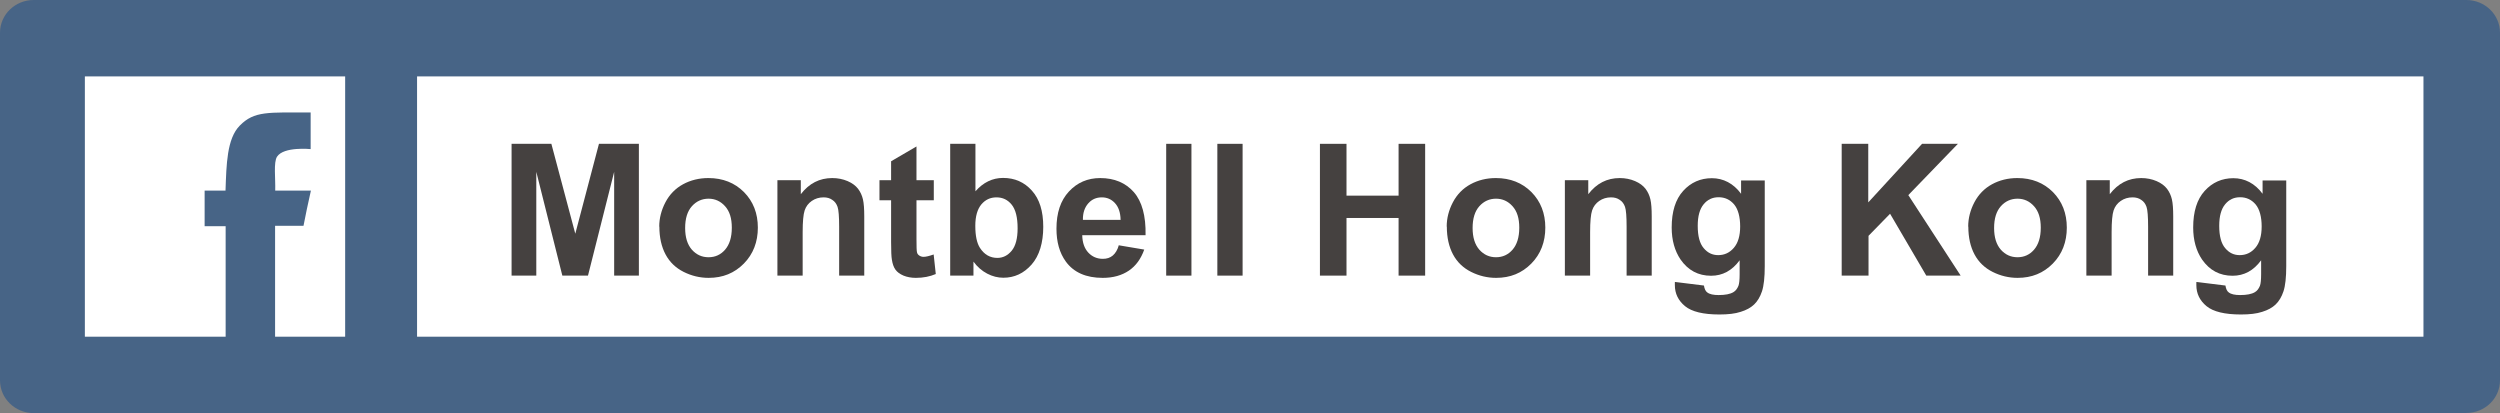
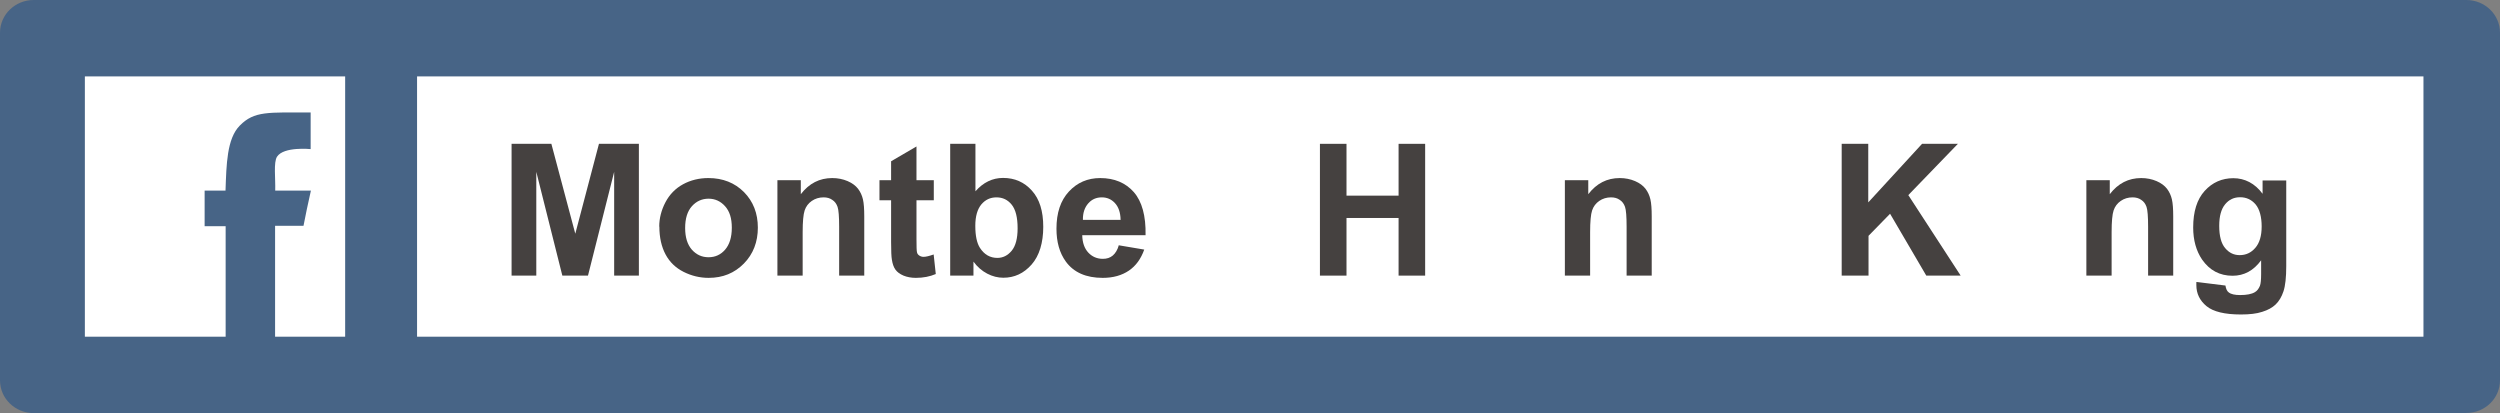
<svg xmlns="http://www.w3.org/2000/svg" id="Layer_2" data-name="Layer 2" viewBox="0 0 189.12 31.25">
  <rect x="0" y="0" width="189.12" height="31.25" fill="#808080" stroke="none" />
  <defs>
    <style>
      .cls-1 {
        fill: #fff;
      }

      .cls-2 {
        fill-rule: evenodd;
      }

      .cls-2, .cls-3 {
        fill: #476486;
      }

      .cls-4 {
        fill: #454140;
      }
    </style>
  </defs>
  <g id="Layer_1-2" data-name="Layer 1">
    <g>
      <path class="cls-3" d="M186.57,31.25H2.55c-1.41,0-2.55-1.11-2.55-2.47V2.47C0,1.11,1.14,0,2.55,0h184.02c1.41,0,2.55,1.11,2.55,2.47v26.3c0,1.37-1.14,2.47-2.55,2.47Z" />
      <rect class="cls-1" x="6.42" y="5.78" width="19.69" height="19.69" />
      <rect class="cls-1" x="31.55" y="5.78" width="151.78" height="19.69" />
      <path class="cls-2" d="M23.5,8.52v2.76s-2.03-.21-2.54.57c-.28.42-.11,1.67-.14,2.57h2.7c-.23,1.05-.39,1.75-.56,2.66h-2.15v8.57h-3.74c0-2.65,0-5.72,0-8.54h-1.59v-2.69h1.58c.07-1.98.1-3.93,1.08-4.92,1.1-1.12,2.15-.99,5.36-.99" />
      <g>
        <path class="cls-4" d="M38.7,20.85v-9.97h3.01l1.81,6.8,1.79-6.8h3.02v9.97h-1.87v-7.85l-1.98,7.85h-1.94l-1.97-7.85v7.85h-1.87Z" />
-         <path class="cls-4" d="M49.87,17.14c0-.63.16-1.25.47-1.84.31-.59.76-1.05,1.33-1.36.57-.31,1.21-.47,1.92-.47,1.09,0,1.99.36,2.69,1.06.7.71,1.05,1.61,1.05,2.69s-.35,2-1.06,2.72c-.71.72-1.59,1.08-2.66,1.08-.66,0-1.29-.15-1.89-.45-.6-.3-1.06-.74-1.37-1.32s-.47-1.28-.47-2.11ZM51.83,17.24c0,.72.17,1.26.51,1.65.34.38.76.57,1.26.57s.92-.19,1.25-.57.51-.93.51-1.66-.17-1.25-.51-1.63-.76-.57-1.25-.57-.92.19-1.26.57c-.34.38-.51.93-.51,1.65Z" />
+         <path class="cls-4" d="M49.87,17.14c0-.63.16-1.25.47-1.84.31-.59.76-1.05,1.33-1.36.57-.31,1.21-.47,1.92-.47,1.09,0,1.99.36,2.69,1.06.7.71,1.05,1.61,1.05,2.69s-.35,2-1.06,2.72c-.71.72-1.59,1.08-2.66,1.08-.66,0-1.29-.15-1.89-.45-.6-.3-1.06-.74-1.37-1.32s-.47-1.28-.47-2.11M51.83,17.24c0,.72.17,1.26.51,1.65.34.38.76.57,1.26.57s.92-.19,1.25-.57.51-.93.51-1.66-.17-1.25-.51-1.63-.76-.57-1.25-.57-.92.19-1.26.57c-.34.38-.51.93-.51,1.65Z" />
        <path class="cls-4" d="M65.39,20.85h-1.91v-3.69c0-.78-.04-1.28-.12-1.51-.08-.23-.21-.41-.4-.53-.18-.13-.4-.19-.66-.19-.33,0-.63.09-.89.27-.26.18-.44.42-.54.72-.1.3-.15.85-.15,1.66v3.27h-1.91v-7.22h1.77v1.06c.63-.82,1.42-1.22,2.38-1.22.42,0,.81.08,1.16.23.35.15.61.35.79.58.18.24.3.5.37.8.07.3.1.73.1,1.29v4.49Z" />
        <path class="cls-4" d="M70.64,13.63v1.52h-1.31v2.91c0,.59.01.93.04,1.03.02.1.08.18.17.24s.2.1.32.1c.18,0,.43-.06.77-.18l.16,1.48c-.44.19-.95.29-1.51.29-.34,0-.66-.06-.93-.17-.28-.12-.48-.27-.61-.45s-.22-.43-.27-.75c-.04-.22-.06-.67-.06-1.35v-3.15h-.88v-1.52h.88v-1.43l1.92-1.12v2.55h1.31Z" />
        <path class="cls-4" d="M71.88,20.85v-9.97h1.91v3.59c.59-.67,1.29-1.01,2.09-1.01.88,0,1.61.32,2.18.96.58.64.86,1.55.86,2.74s-.29,2.18-.88,2.85c-.59.67-1.3,1-2.14,1-.41,0-.82-.1-1.22-.31-.4-.21-.75-.51-1.04-.91v1.06h-1.77ZM73.78,17.09c0,.75.12,1.3.35,1.66.33.51.77.76,1.32.76.42,0,.78-.18,1.08-.54.3-.36.45-.93.45-1.7,0-.83-.15-1.42-.45-1.79s-.68-.55-1.15-.55-.84.18-1.14.53c-.3.36-.46.9-.46,1.62Z" />
        <path class="cls-4" d="M84.66,18.56l1.9.32c-.25.7-.63,1.23-1.16,1.59-.53.36-1.19.55-1.98.55-1.26,0-2.19-.41-2.79-1.23-.48-.66-.71-1.49-.71-2.49,0-1.2.31-2.13.94-2.81.63-.68,1.42-1.02,2.37-1.02,1.07,0,1.92.36,2.54,1.06.62.71.92,1.8.89,3.26h-4.79c.01.57.17,1.01.46,1.32.29.31.66.47,1.1.47.3,0,.55-.08.75-.25s.36-.43.46-.79ZM84.77,16.62c-.01-.55-.16-.97-.43-1.26s-.6-.43-.99-.43c-.42,0-.76.15-1.03.46s-.41.72-.4,1.24h2.86Z" />
-         <path class="cls-4" d="M88.22,20.85v-9.97h1.91v9.97h-1.91Z" />
-         <path class="cls-4" d="M92.09,20.85v-9.97h1.91v9.97h-1.91Z" />
        <path class="cls-4" d="M99.85,20.85v-9.97h2.01v3.92h3.94v-3.92h2.01v9.97h-2.01v-4.36h-3.94v4.36h-2.01Z" />
-         <path class="cls-4" d="M109.44,17.14c0-.63.16-1.25.47-1.84.31-.59.76-1.05,1.33-1.36.57-.31,1.21-.47,1.92-.47,1.09,0,1.99.36,2.69,1.06.7.71,1.05,1.61,1.05,2.69s-.35,2-1.06,2.72c-.71.72-1.59,1.08-2.66,1.08-.66,0-1.29-.15-1.89-.45-.6-.3-1.06-.74-1.37-1.32s-.47-1.28-.47-2.11ZM111.4,17.24c0,.72.17,1.26.51,1.65.34.38.76.57,1.26.57s.92-.19,1.25-.57.51-.93.51-1.66-.17-1.25-.51-1.63-.76-.57-1.25-.57-.92.19-1.26.57c-.34.38-.51.93-.51,1.65Z" />
        <path class="cls-4" d="M124.96,20.85h-1.91v-3.69c0-.78-.04-1.28-.12-1.51-.08-.23-.21-.41-.4-.53-.18-.13-.4-.19-.66-.19-.33,0-.63.09-.89.27-.26.18-.44.42-.54.72-.1.3-.15.85-.15,1.66v3.27h-1.91v-7.22h1.77v1.06c.63-.82,1.42-1.22,2.38-1.22.42,0,.81.08,1.16.23.35.15.61.35.79.58.18.24.3.5.37.8.07.3.1.73.1,1.29v4.49Z" />
-         <path class="cls-4" d="M126.72,21.33l2.18.27c.04.25.12.43.25.52.18.14.47.2.86.2.5,0,.87-.07,1.12-.22.17-.1.29-.26.38-.48.06-.16.09-.45.09-.88v-1.05c-.57.78-1.29,1.17-2.16,1.17-.97,0-1.74-.41-2.31-1.23-.44-.65-.67-1.46-.67-2.42,0-1.21.29-2.13.87-2.77.58-.64,1.31-.96,2.17-.96s1.63.39,2.21,1.18v-1.01h1.79v6.48c0,.85-.07,1.49-.21,1.91s-.34.75-.59.99c-.25.24-.59.43-1.02.56-.42.14-.96.2-1.61.2-1.22,0-2.09-.21-2.6-.63-.51-.42-.77-.95-.77-1.59,0-.06,0-.14,0-.23ZM128.43,17.09c0,.77.15,1.33.45,1.68.3.36.66.53,1.1.53.47,0,.86-.18,1.18-.55.32-.37.48-.91.48-1.62s-.15-1.3-.46-1.67c-.31-.36-.7-.54-1.17-.54s-.84.18-1.13.53c-.3.36-.45.9-.45,1.63Z" />
        <path class="cls-4" d="M139.32,20.85v-9.97h2.01v4.43l4.07-4.43h2.71l-3.75,3.88,3.96,6.09h-2.6l-2.74-4.68-1.63,1.67v3.01h-2.01Z" />
-         <path class="cls-4" d="M148.89,17.14c0-.63.16-1.25.47-1.84.31-.59.76-1.05,1.33-1.36.57-.31,1.21-.47,1.92-.47,1.09,0,1.99.36,2.69,1.06.7.71,1.05,1.61,1.05,2.69s-.35,2-1.06,2.72c-.71.72-1.59,1.08-2.66,1.08-.66,0-1.29-.15-1.89-.45-.6-.3-1.06-.74-1.37-1.32s-.47-1.28-.47-2.11ZM150.85,17.24c0,.72.17,1.26.51,1.65.34.38.76.57,1.26.57s.92-.19,1.25-.57.51-.93.51-1.66-.17-1.25-.51-1.63-.76-.57-1.25-.57-.92.19-1.26.57c-.34.38-.51.93-.51,1.65Z" />
        <path class="cls-4" d="M164.41,20.85h-1.91v-3.69c0-.78-.04-1.28-.12-1.51-.08-.23-.21-.41-.4-.53-.18-.13-.4-.19-.66-.19-.33,0-.63.09-.89.27-.26.18-.44.42-.54.72-.1.3-.15.85-.15,1.66v3.27h-1.91v-7.22h1.77v1.06c.63-.82,1.42-1.22,2.38-1.22.42,0,.81.08,1.16.23.35.15.61.35.79.58.18.24.3.5.37.8.07.3.1.73.1,1.29v4.49Z" />
        <path class="cls-4" d="M166.17,21.33l2.18.27c.04.25.12.43.25.52.18.14.47.2.86.2.5,0,.87-.07,1.12-.22.17-.1.29-.26.38-.48.06-.16.09-.45.09-.88v-1.05c-.57.78-1.29,1.17-2.16,1.17-.97,0-1.74-.41-2.31-1.23-.44-.65-.67-1.46-.67-2.42,0-1.21.29-2.13.87-2.77.58-.64,1.31-.96,2.17-.96s1.63.39,2.21,1.18v-1.01h1.79v6.48c0,.85-.07,1.49-.21,1.91s-.34.75-.59.99c-.25.24-.59.43-1.02.56-.42.14-.96.2-1.61.2-1.22,0-2.09-.21-2.6-.63-.51-.42-.77-.95-.77-1.59,0-.06,0-.14,0-.23ZM167.88,17.09c0,.77.15,1.33.45,1.68.3.36.66.53,1.1.53.47,0,.86-.18,1.18-.55.32-.37.48-.91.48-1.62s-.15-1.3-.46-1.67c-.31-.36-.7-.54-1.17-.54s-.84.18-1.13.53c-.3.36-.45.9-.45,1.63Z" />
      </g>
    </g>
  </g>
</svg>